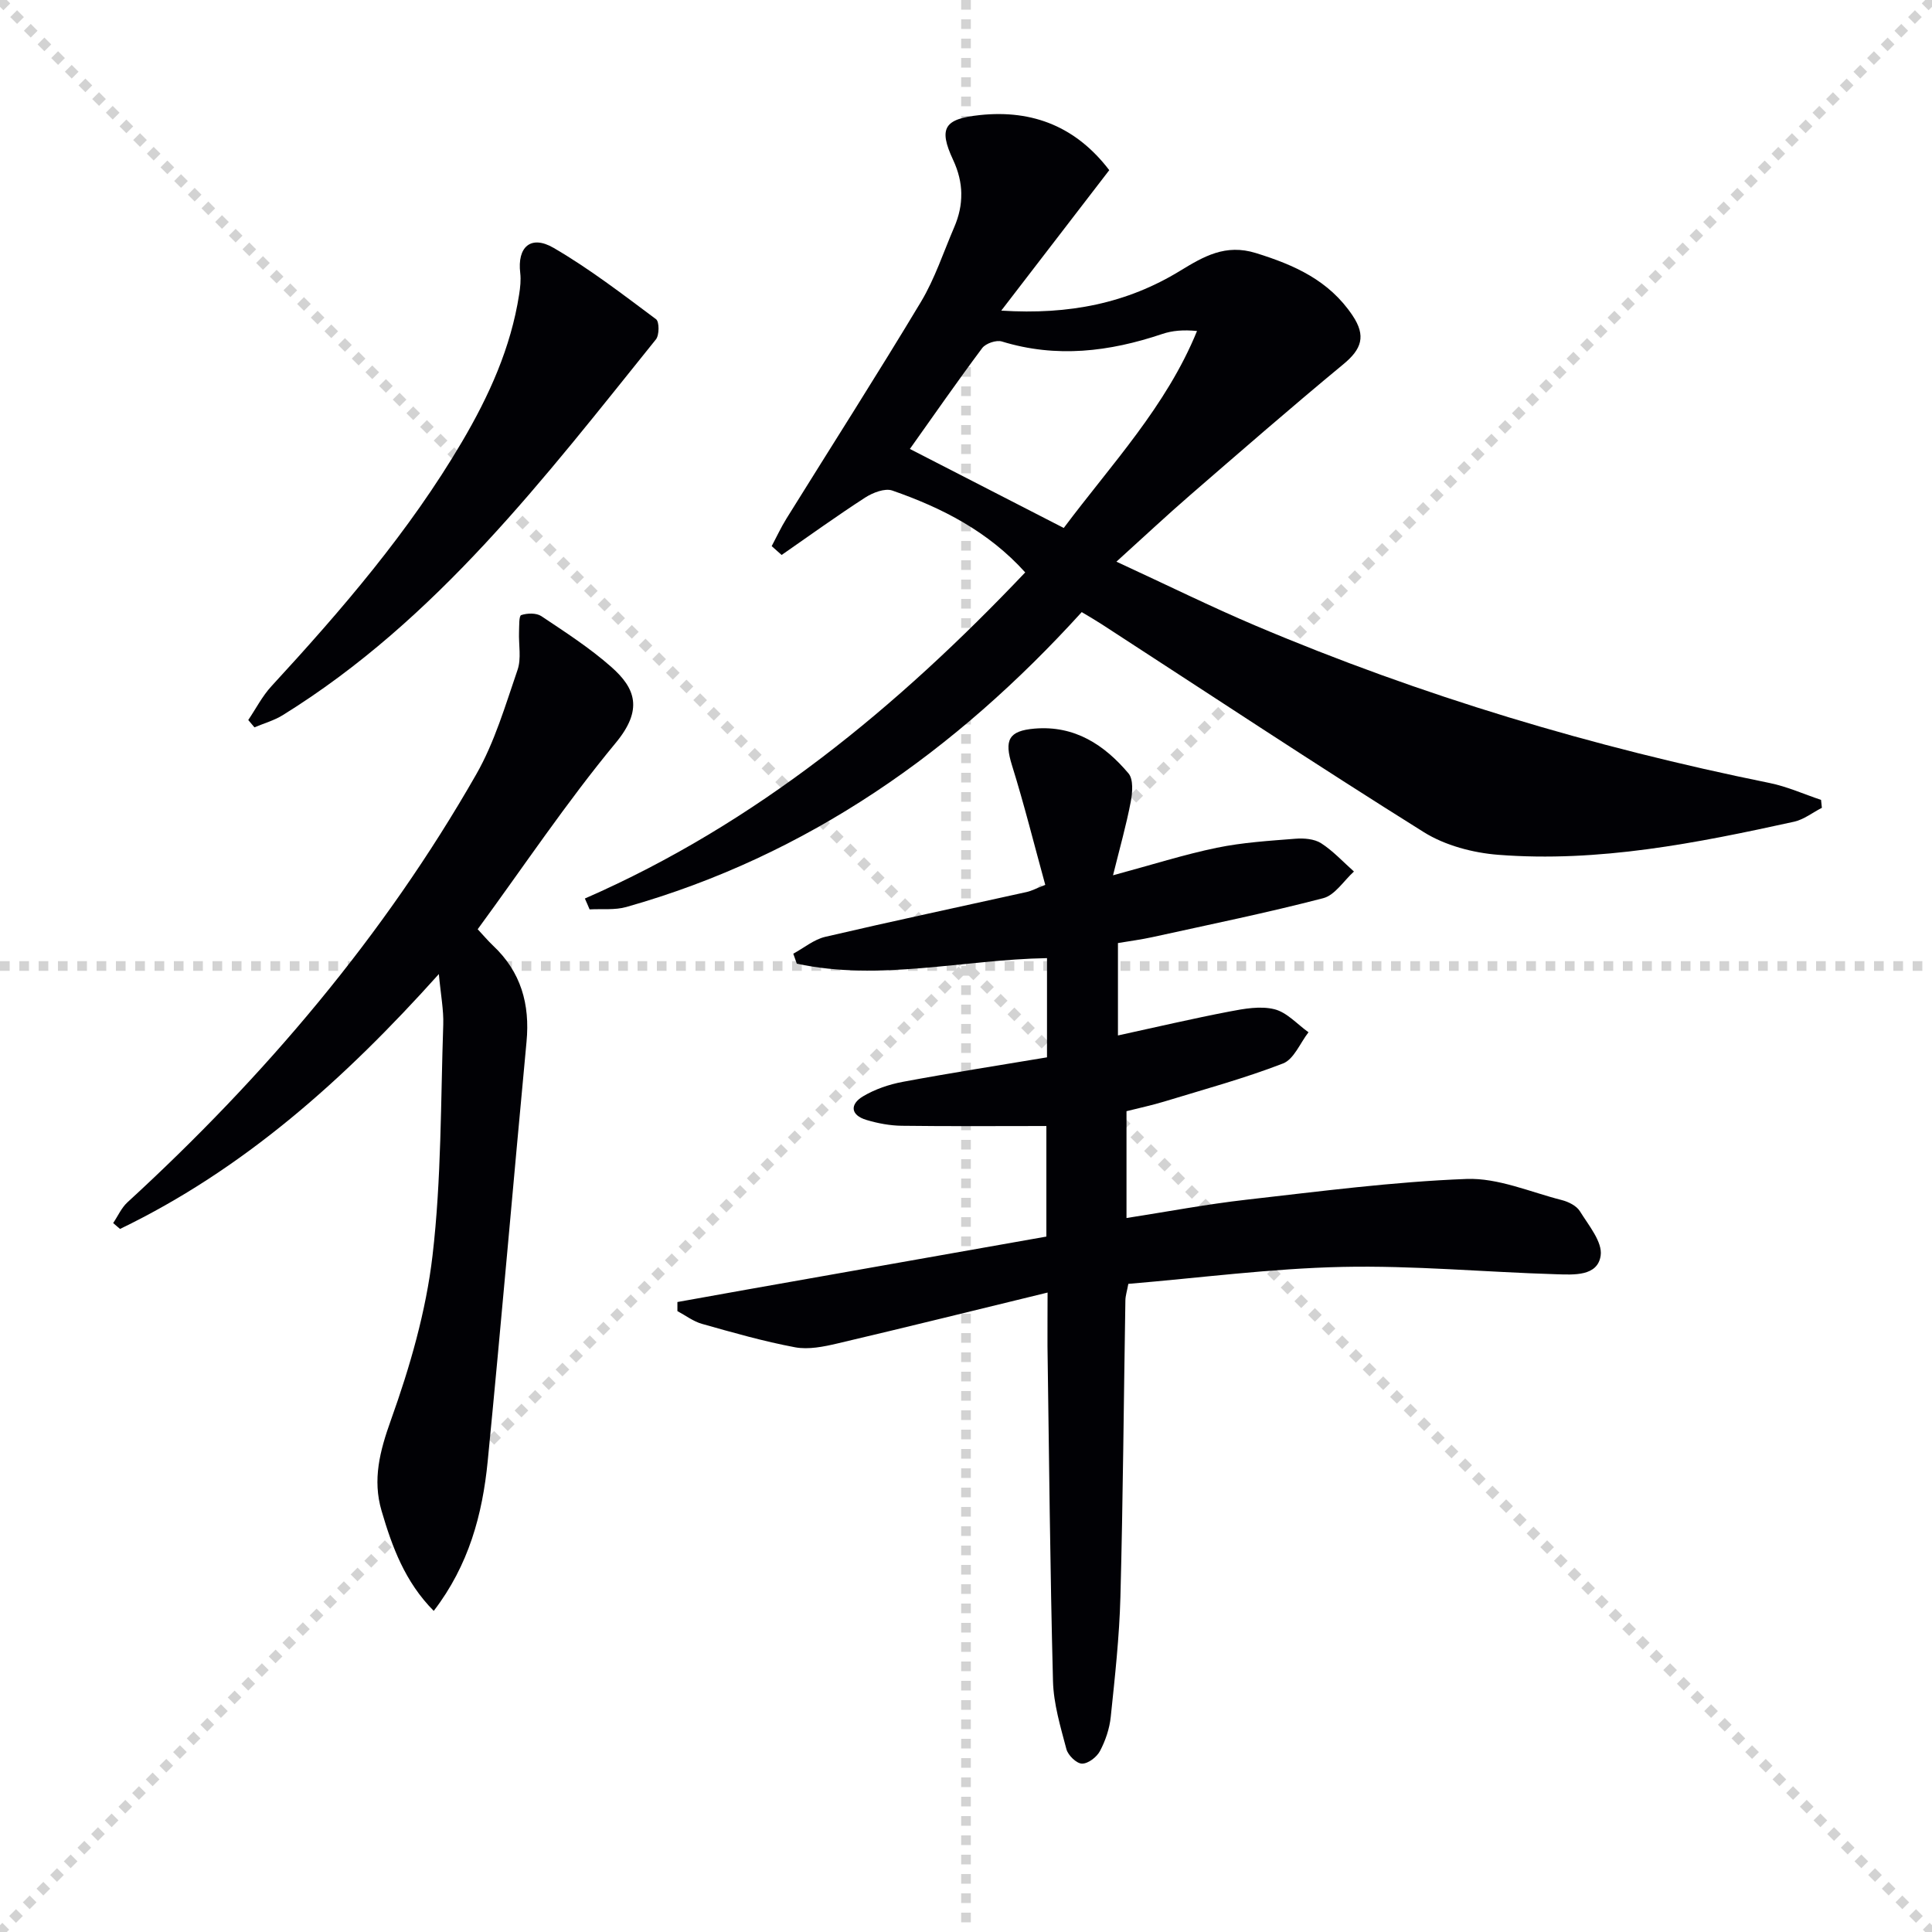
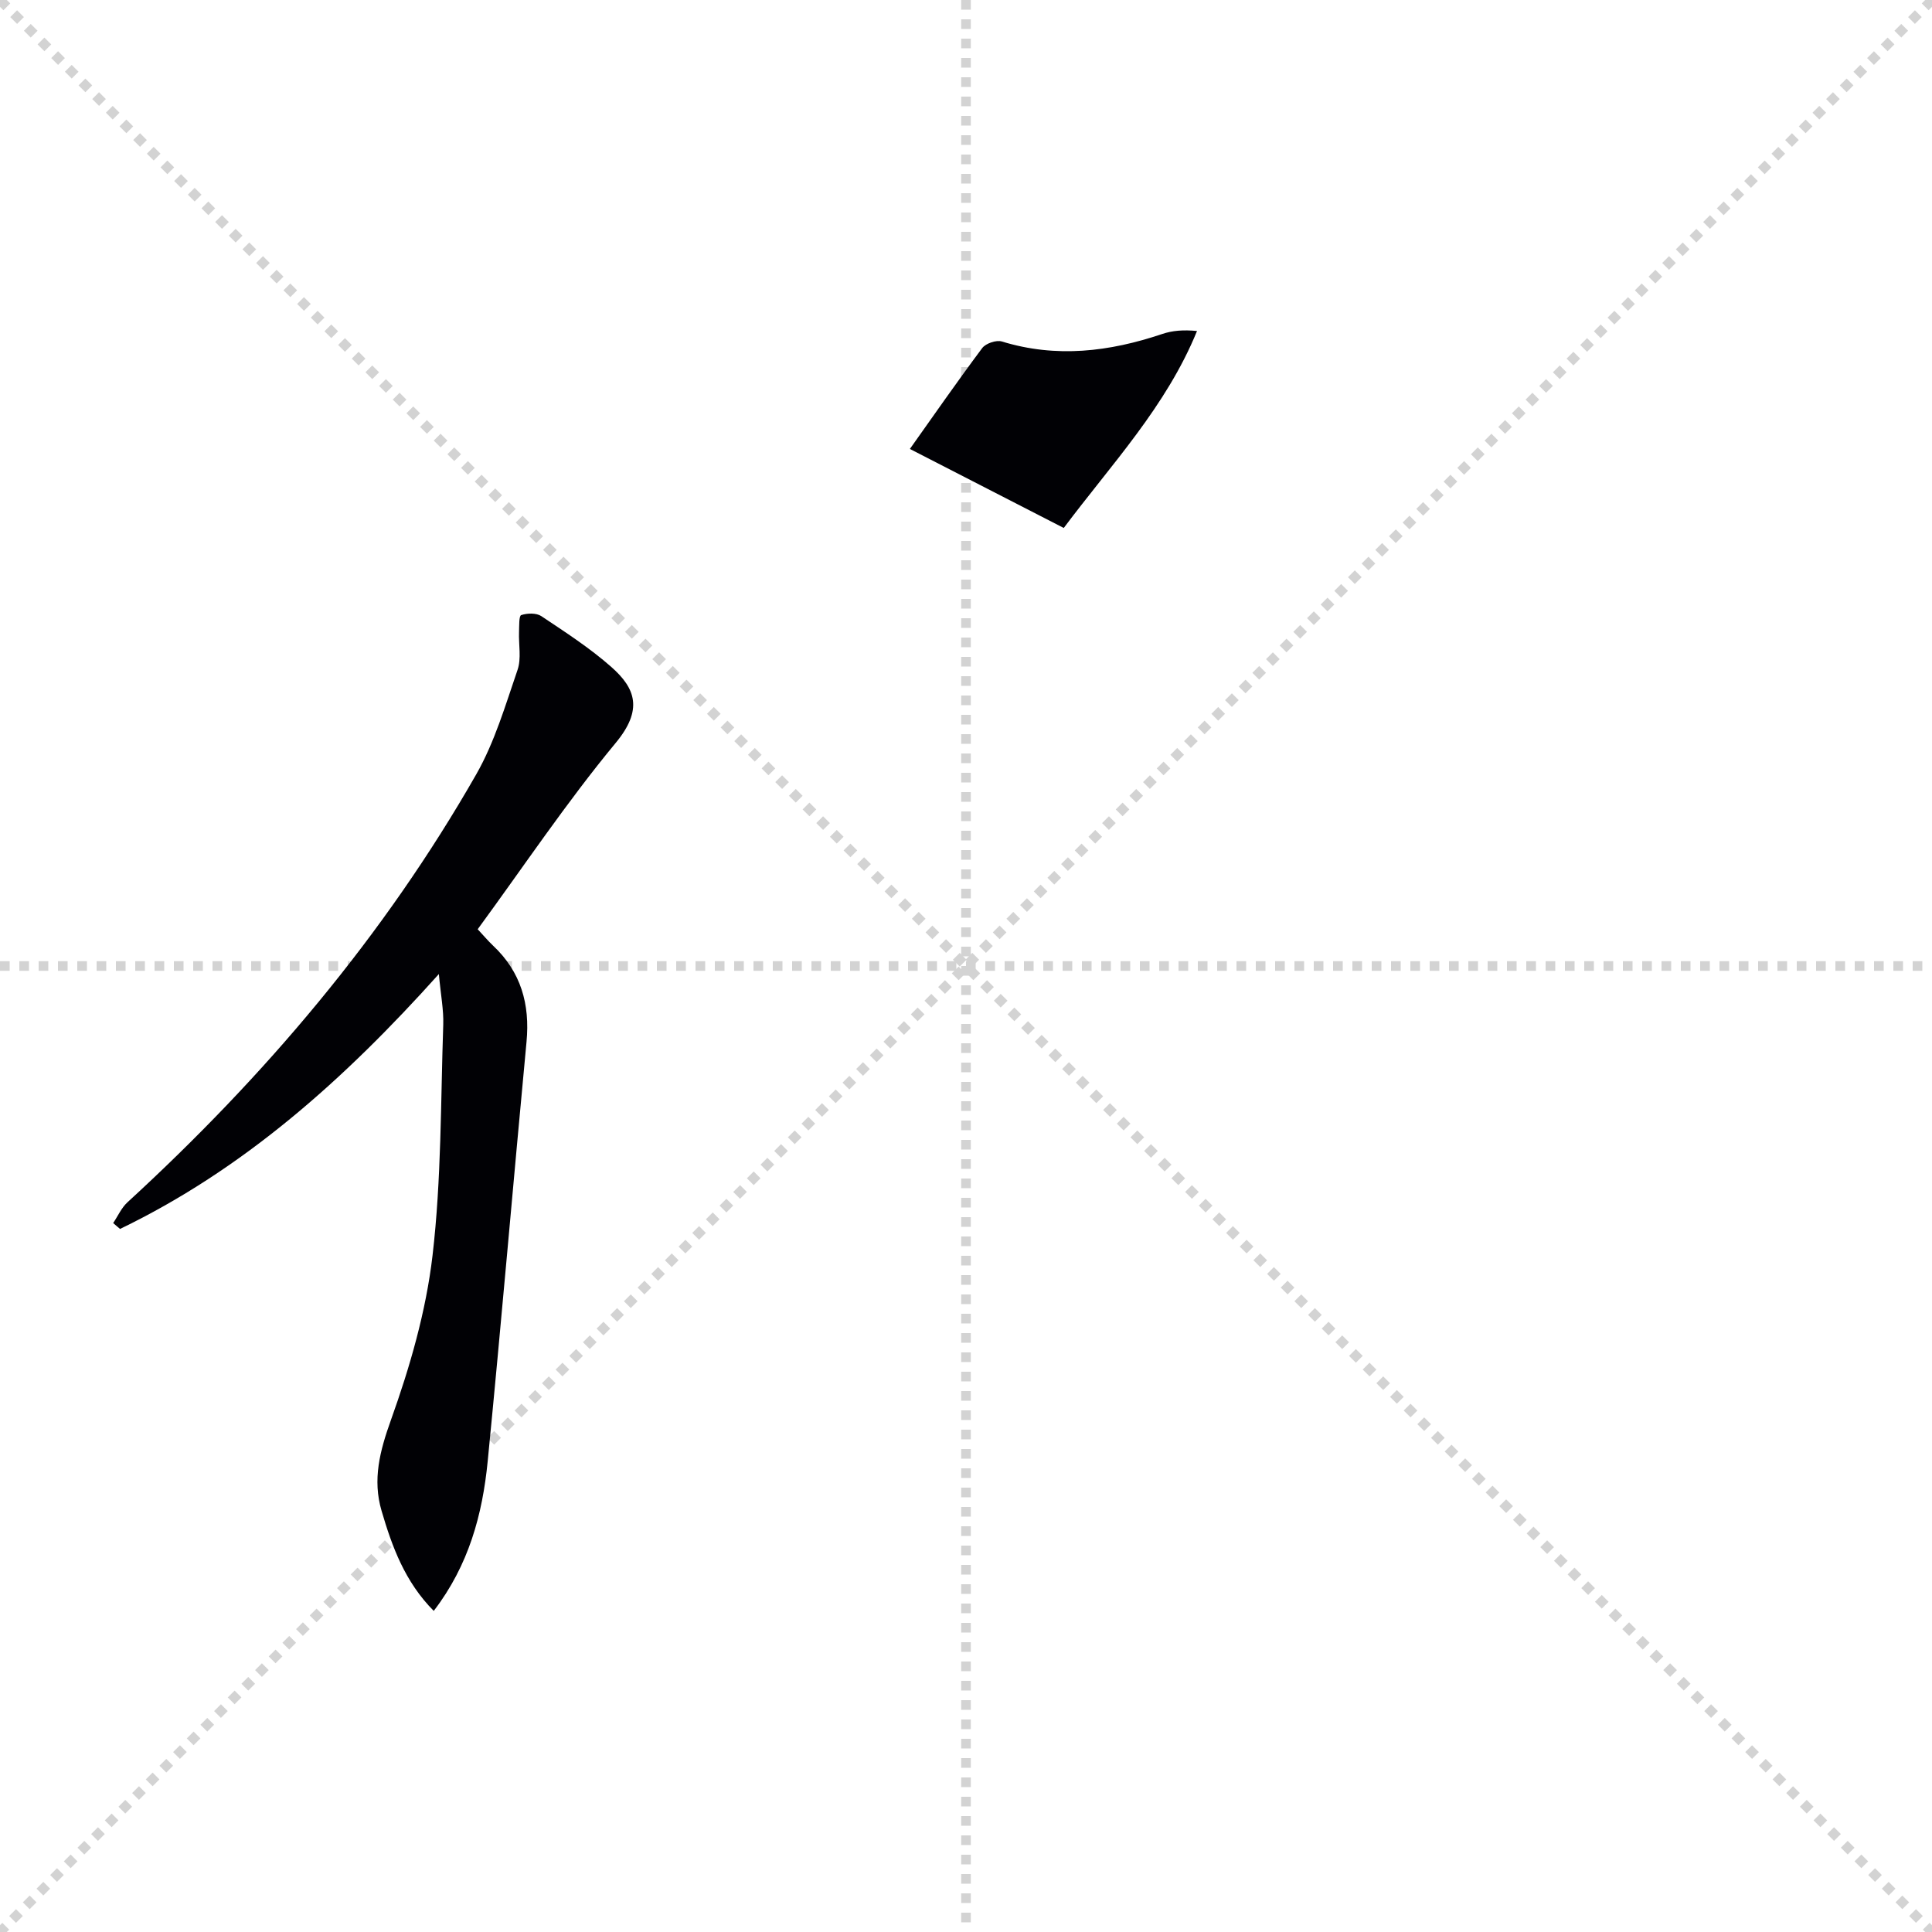
<svg xmlns="http://www.w3.org/2000/svg" enable-background="new 0 0 400 400" viewBox="0 0 400 400">
  <g stroke="lightgray" stroke-dasharray="1,1" stroke-width="1" transform="scale(2, 2)">
    <line x1="0" y1="0" x2="200" y2="200" />
    <line x1="200" y1="0" x2="0" y2="200" />
    <line x1="100" y1="0" x2="100" y2="200" />
    <line x1="0" y1="100" x2="200" y2="100" />
  </g>
  <g fill="#010105">
-     <path d="m121.09 186.03c35.67-15.59 64.8-39.74 91.17-67.52-7.66-8.5-17.24-13.37-27.52-16.95-1.53-.53-4.02.43-5.59 1.44-5.88 3.8-11.57 7.91-17.32 11.9-.69-.61-1.37-1.22-2.06-1.83 1.01-1.9 1.92-3.87 3.05-5.69 9.29-14.96 18.79-29.79 27.85-44.88 2.88-4.8 4.66-10.28 6.89-15.46 2.01-4.67 1.98-9.21-.23-13.94-3.1-6.64-1.77-8.49 5.49-9.27 11.21-1.2 20.12 2.6 26.84 11.4-7.34 9.55-14.5 18.86-22.36 29.08 14.12.9 26.07-1.55 37.01-8.23 4.9-2.99 9.41-5.64 15.7-3.69 8 2.48 15.15 5.66 20.02 12.93 2.85 4.25 1.87 6.98-1.89 10.08-10.77 8.9-21.31 18.08-31.87 27.23-4.77 4.13-9.38 8.46-15.13 13.66 10.8 4.98 19.67 9.37 28.77 13.23 34.35 14.56 69.91 25.18 106.46 32.59 3.64.74 7.11 2.31 10.66 3.5.06.55.11 1.09.17 1.64-1.92.98-3.73 2.43-5.77 2.88-20.16 4.43-40.43 8.46-61.21 6.85-5.27-.41-11.02-1.93-15.45-4.7-22.42-14.03-44.47-28.63-66.66-43.03-1.23-.8-2.5-1.53-4.15-2.52-26.08 28.73-56.66 50.4-94.27 61.05-2.4.68-5.07.36-7.62.5-.31-.76-.65-1.5-.98-2.25zm67.29-93.08c10.69 5.49 21.1 10.84 31.86 16.36 9.84-13.16 21.21-25.14 27.59-40.78-2.83-.28-5.11-.09-7.21.62-10.94 3.68-21.91 5.02-33.2 1.55-1.14-.35-3.33.39-4.06 1.36-5.16 6.9-10.07 13.98-14.98 20.89z" />
-     <path d="m216.89 267.61c-14.88 3.62-29.17 7.17-43.51 10.54-2.85.67-5.99 1.31-8.78.79-6.5-1.22-12.89-3.05-19.27-4.85-1.8-.51-3.39-1.74-5.08-2.64 0-.63 0-1.25 0-1.88 4.82-.86 9.63-1.73 14.45-2.59 20.57-3.64 41.15-7.28 61.94-10.96 0-7.98 0-15.19 0-22.89-10.04 0-19.98.08-29.91-.05-2.46-.03-4.98-.5-7.35-1.21-3.33-1-3.44-3.25-.71-4.88 2.48-1.48 5.41-2.48 8.26-3.01 9.91-1.85 19.87-3.4 29.84-5.07 0-7.12 0-13.73 0-20.54-17.42.3-34.6 4.84-51.8 1.15-.24-.69-.49-1.38-.73-2.07 2.2-1.19 4.27-2.94 6.62-3.49 13.88-3.24 27.83-6.2 41.75-9.29.94-.21 1.83-.69 3.8-1.47-2.29-8.31-4.35-16.61-6.89-24.75-1.63-5.24-.71-7.14 4.67-7.6 8.3-.7 14.45 3.35 19.45 9.27 1.05 1.24.83 4.01.46 5.93-.92 4.78-2.25 9.49-3.66 15.17 8.08-2.18 14.71-4.3 21.49-5.7 5.33-1.1 10.83-1.44 16.28-1.87 1.76-.14 3.9.03 5.31.93 2.49 1.6 4.56 3.87 6.8 5.86-2.1 1.9-3.93 4.89-6.36 5.52-11.69 3.04-23.55 5.46-35.36 8.06-2.27.5-4.58.8-7.14 1.23v19.13c7.9-1.72 15.45-3.49 23.06-4.95 3.06-.59 6.43-1.2 9.33-.48 2.59.64 4.73 3.11 7.06 4.77-1.73 2.22-3.02 5.59-5.28 6.46-8.02 3.1-16.36 5.37-24.61 7.89-2.53.77-5.14 1.32-7.79 1.99v22.12c8.48-1.32 16.6-2.86 24.79-3.79 15.18-1.72 30.37-3.72 45.6-4.3 6.51-.25 13.17 2.7 19.72 4.37 1.39.35 3.06 1.18 3.76 2.31 1.81 2.93 4.71 6.37 4.3 9.19-.63 4.34-5.61 3.96-9.16 3.86-14.79-.44-29.59-1.84-44.35-1.52-14.74.32-29.45 2.27-44.28 3.51-.28 1.51-.59 2.45-.61 3.39-.34 20.47-.49 40.95-1.03 61.42-.22 8.29-1.14 16.57-2 24.83-.25 2.43-1.09 4.92-2.23 7.08-.66 1.25-2.46 2.64-3.73 2.61-1.13-.02-2.88-1.72-3.22-2.99-1.22-4.63-2.66-9.37-2.78-14.1-.6-23.12-.81-46.25-1.14-69.38-.02-3.43.02-6.89.02-11.06z" />
+     <path d="m121.09 186.03zm67.29-93.08c10.69 5.49 21.1 10.84 31.86 16.36 9.84-13.16 21.21-25.14 27.59-40.78-2.83-.28-5.11-.09-7.21.62-10.94 3.68-21.91 5.02-33.2 1.55-1.14-.35-3.33.39-4.06 1.36-5.16 6.9-10.07 13.98-14.98 20.89z" />
    <path d="m98.9 192.39c1.14 1.22 2.1 2.36 3.17 3.38 5.79 5.44 7.68 12.14 6.94 19.93-2.73 28.95-5.2 57.93-8.04 86.86-1.08 10.96-3.9 21.49-11.17 30.96-5.97-6.02-8.62-13.28-10.8-20.72-1.9-6.46-.37-12.36 1.93-18.78 3.94-11 7.27-22.51 8.62-34.07 1.85-15.81 1.68-31.86 2.22-47.81.1-3.04-.51-6.11-.91-10.47-19.67 21.94-40.47 40.44-66.01 52.77-.47-.41-.95-.81-1.42-1.22.97-1.43 1.7-3.13 2.93-4.27 28.39-26.04 53.1-55.11 72.24-88.63 3.81-6.67 6.03-14.29 8.55-21.62.82-2.37.21-5.23.31-7.86.05-1.22-.04-3.32.45-3.49 1.25-.42 3.13-.47 4.16.21 4.97 3.32 10.04 6.59 14.5 10.53 4.98 4.4 6.65 8.81.88 15.75-10.15 12.26-19.04 25.57-28.55 38.55z" />
-     <path d="m51.4 149.07c1.59-2.35 2.9-4.94 4.8-7 14.55-15.8 28.53-32.03 39.47-50.63 5.59-9.5 10.1-19.45 11.81-30.46.23-1.46.4-3 .23-4.45-.65-5.37 2.17-7.97 6.91-5.21 7.43 4.32 14.3 9.62 21.21 14.77.69.51.69 3.29-.03 4.18-23.04 28.62-45.33 58-77.25 77.79-1.79 1.11-3.91 1.7-5.87 2.53-.43-.51-.86-1.01-1.28-1.52z" />
  </g>
</svg>